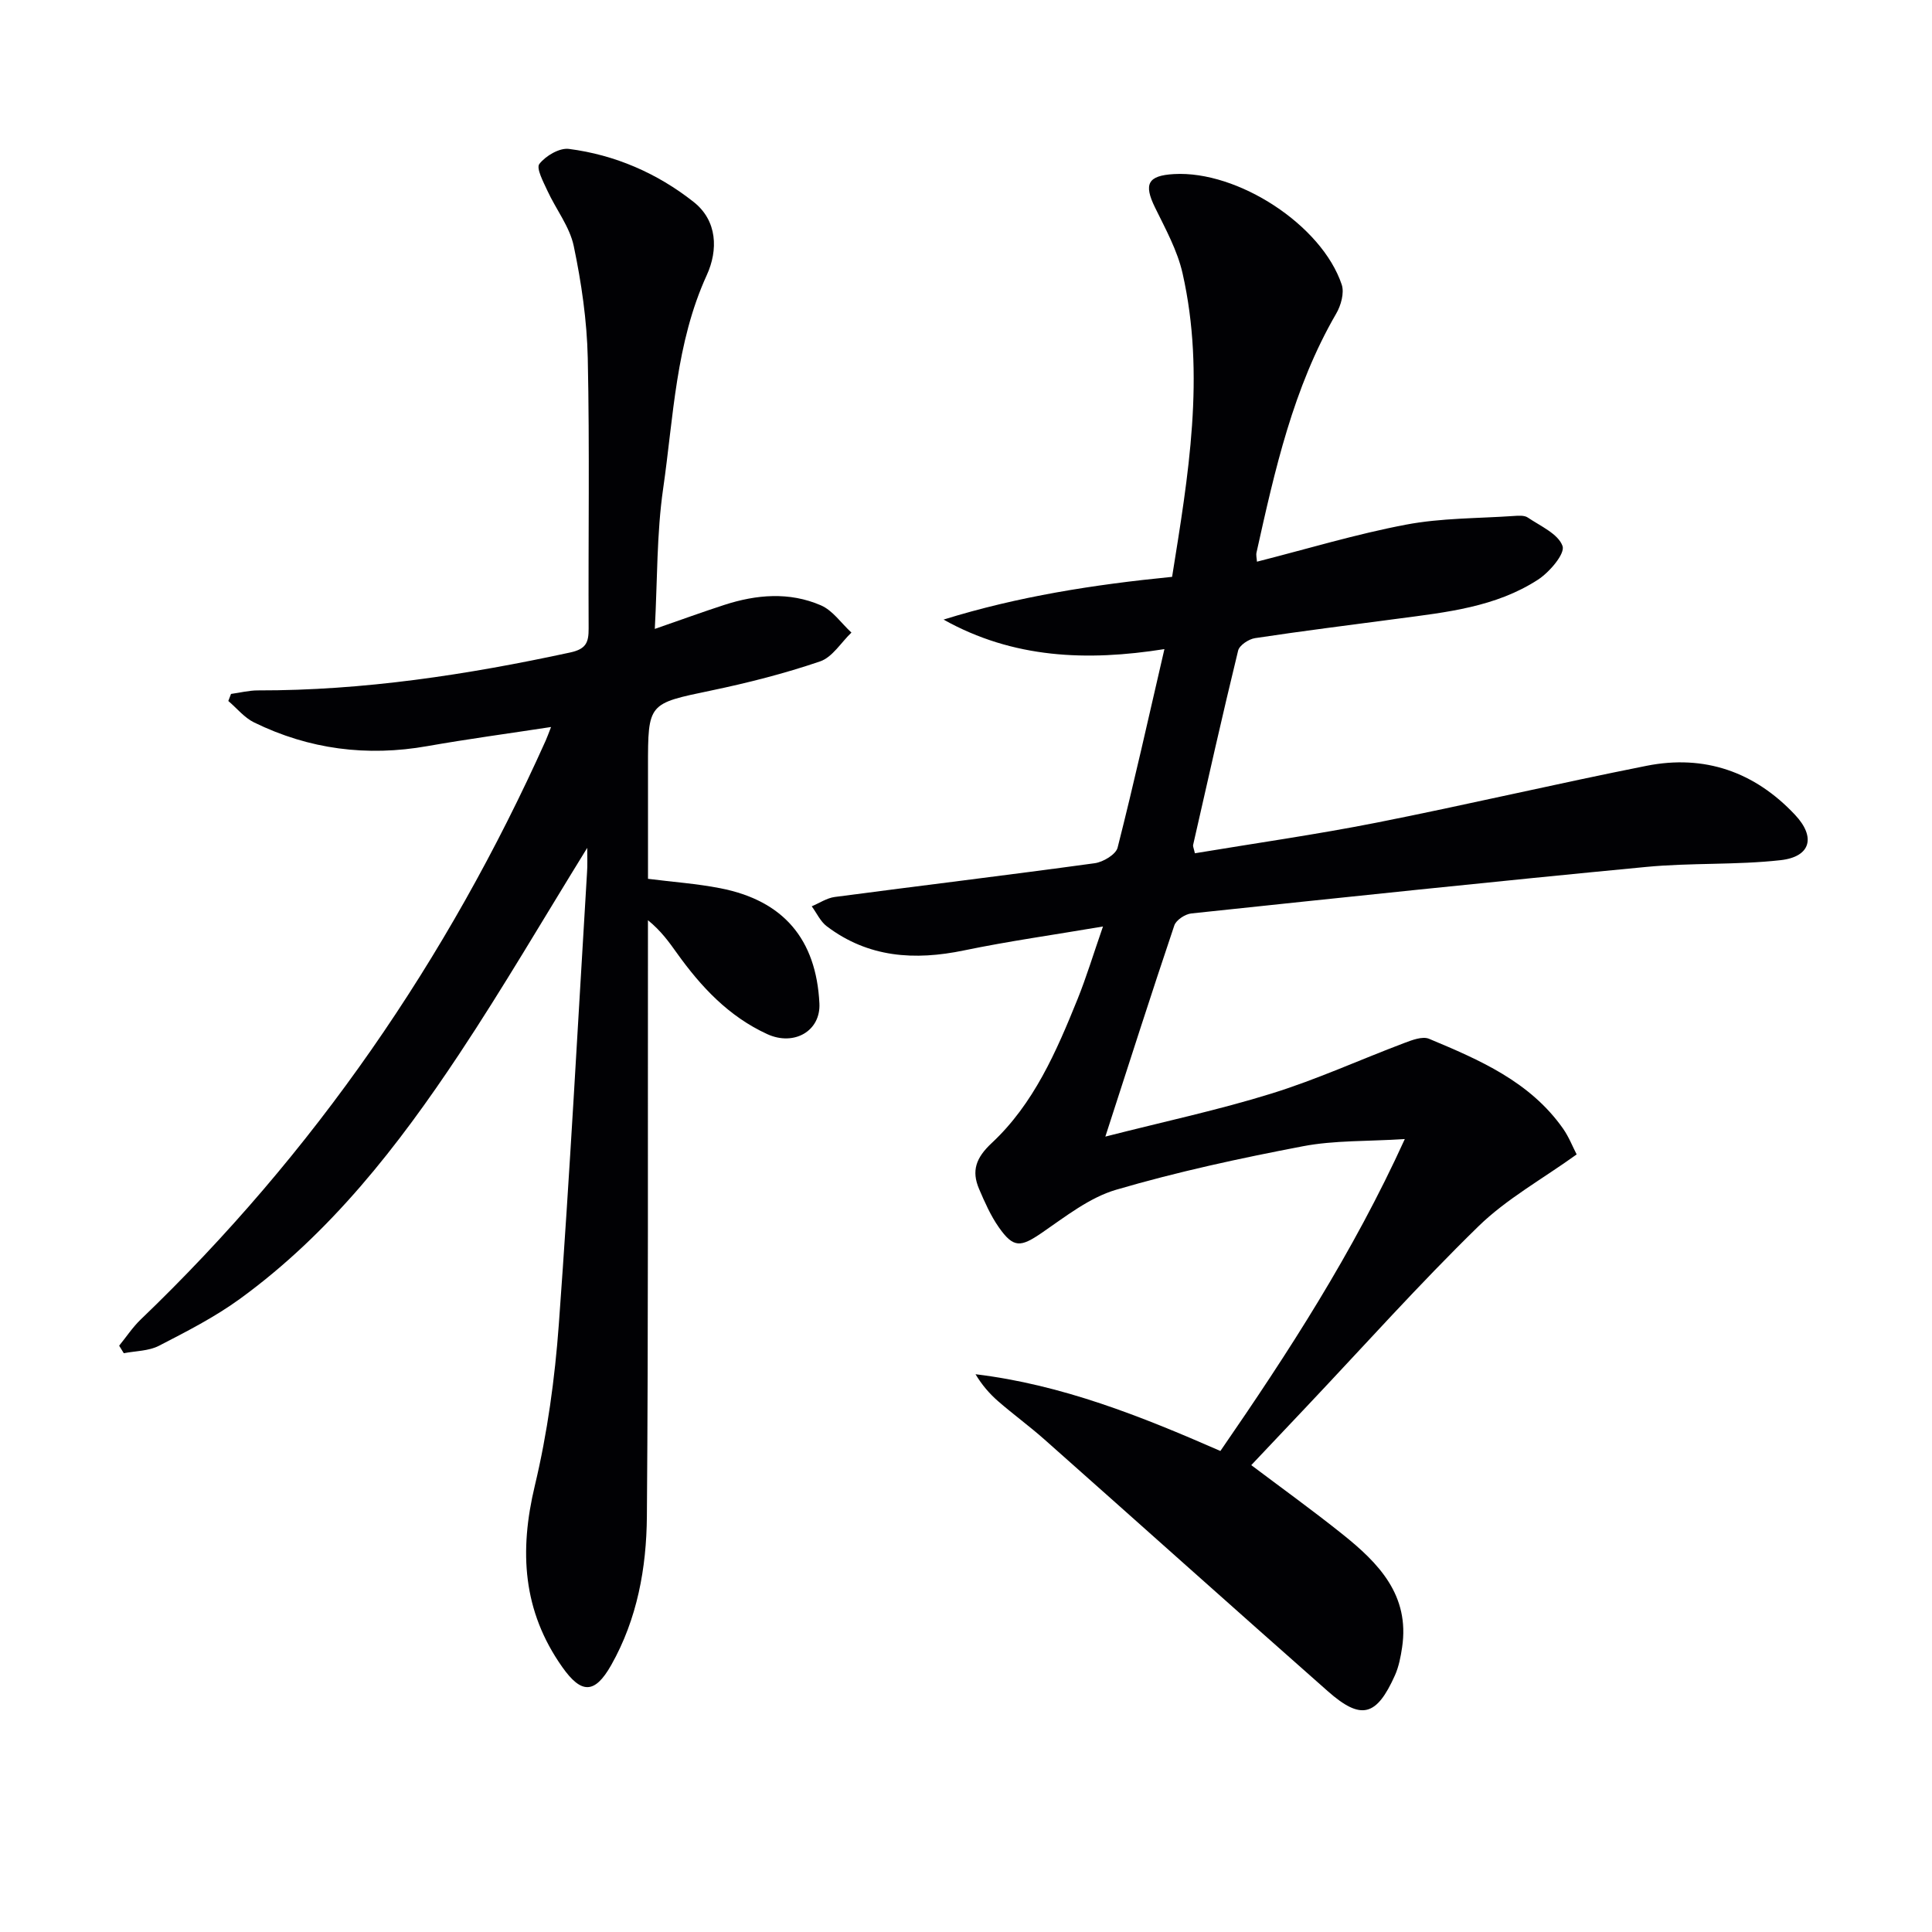
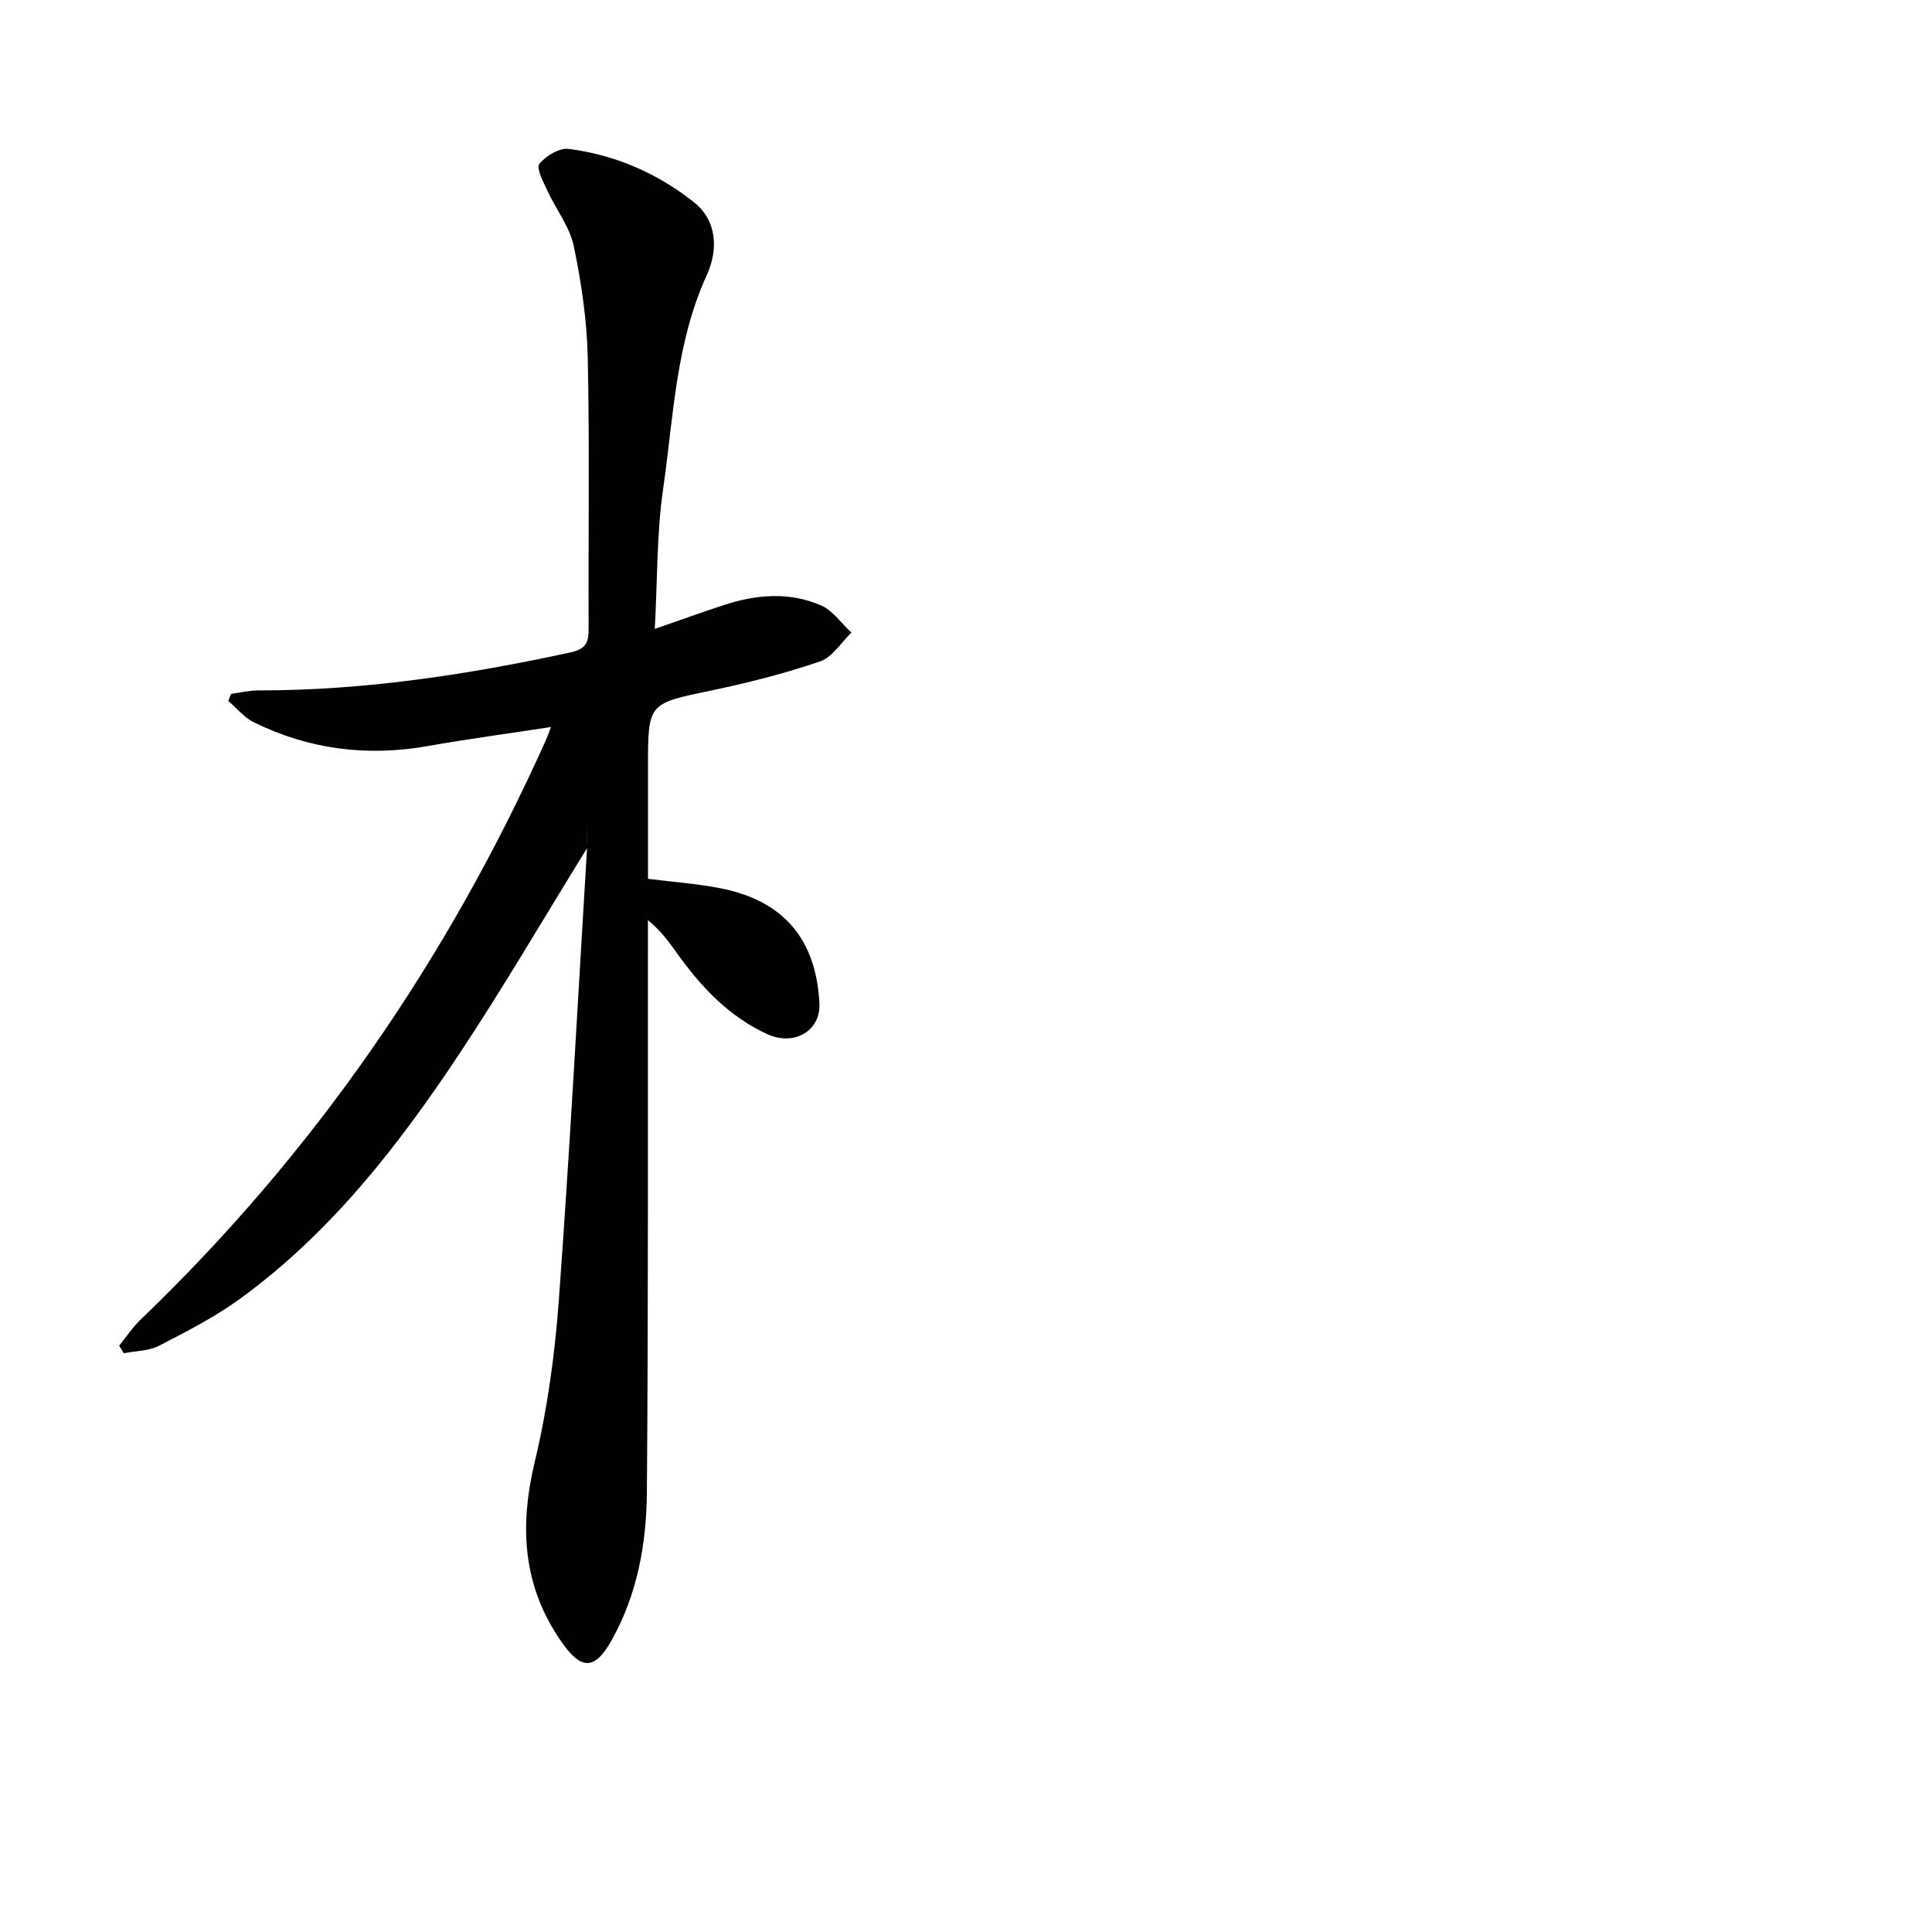
<svg xmlns="http://www.w3.org/2000/svg" enable-background="new 0 0 400 400" viewBox="0 0 400 400">
  <g fill="#010104">
-     <path d="m260.24 116.29c10.39-2.64 20.52-5.71 30.87-7.67 7.27-1.38 14.83-1.28 22.26-1.79.98-.07 2.22-.17 2.94.32 2.64 1.78 6.32 3.39 7.2 5.91.55 1.59-2.71 5.41-5.08 6.95-8.74 5.68-18.94 6.75-29 8.08-9.87 1.31-19.75 2.54-29.59 4.03-1.31.2-3.23 1.47-3.5 2.58-3.26 13.38-6.27 26.82-9.32 40.25-.06.28.12.62.37 1.71 12.49-2.08 25.09-3.87 37.56-6.33 18.7-3.7 37.27-8.07 55.96-11.78 11.98-2.38 22.38 1.24 30.75 10.17 4.31 4.59 3.24 8.67-3.01 9.37-9.22 1.03-18.6.51-27.84 1.4-31.41 3-62.79 6.31-94.17 9.63-1.28.14-3.13 1.36-3.51 2.48-4.76 14.12-9.29 28.32-14.28 43.72 12.13-3.1 23.45-5.51 34.45-8.93 9.31-2.89 18.25-6.98 27.39-10.43 1.64-.62 3.8-1.46 5.18-.89 10.45 4.37 20.92 8.87 27.76 18.62 1.2 1.72 1.98 3.74 2.8 5.32-7.11 5.12-14.51 9.2-20.34 14.89-12.25 11.95-23.69 24.75-35.46 37.2-3.77 3.99-7.54 7.97-11.57 12.24 6.05 4.56 12.59 9.27 18.87 14.29 7.48 5.97 13.98 12.63 12.36 23.44-.29 1.95-.68 3.98-1.47 5.76-3.83 8.56-7.02 9.4-13.92 3.31-19.6-17.29-39.06-34.74-58.62-52.08-3.11-2.76-6.49-5.22-9.63-7.95-1.79-1.56-3.36-3.38-4.68-5.59 17.9 2.16 34.26 8.69 50.7 15.89 14.08-20.43 27.42-40.97 38.18-64.58-7.76.5-14.58.24-21.1 1.49-12.99 2.48-25.97 5.28-38.65 9-5.54 1.62-10.5 5.56-15.4 8.92-4.39 3-5.86 3.21-8.91-1.15-1.69-2.41-2.91-5.19-4.08-7.92-1.62-3.78-.64-6.48 2.62-9.52 8.7-8.12 13.37-18.92 17.75-29.75 1.85-4.58 3.28-9.33 5.28-15.08-10.23 1.74-19.55 3.04-28.76 4.95-10.24 2.13-19.83 1.51-28.42-4.99-1.33-1-2.09-2.74-3.12-4.14 1.58-.66 3.11-1.71 4.76-1.93 17.94-2.37 35.9-4.53 53.83-6.99 1.75-.24 4.38-1.81 4.74-3.23 3.42-13.48 6.44-27.06 9.69-41.1-16.07 2.55-31.33 1.94-45.73-6.11 15.43-4.8 31.13-7.25 47.32-8.85 3.35-20.92 6.93-41.76 2.17-62.83-1.07-4.75-3.55-9.23-5.72-13.67-2.36-4.83-1.49-6.58 3.94-6.89 13.2-.75 30.6 10.53 34.73 22.89.57 1.71-.16 4.32-1.15 6.01-8.91 15.35-12.69 32.37-16.48 49.4-.15.58.04 1.27.08 1.95z" />
-     <path d="m121.58 175.54c-9.14 14.79-17.42 29-26.5 42.68-12.65 19.06-26.67 37.07-45.4 50.69-5.2 3.78-11.03 6.76-16.77 9.72-2.13 1.1-4.84 1.06-7.28 1.54-.32-.52-.64-1.04-.96-1.56 1.47-1.8 2.77-3.79 4.43-5.39 35.89-34.42 63.55-74.59 83.88-119.89.33-.74.6-1.51 1.11-2.81-8.82 1.35-17.23 2.48-25.57 3.95-12.53 2.22-24.52.68-35.92-4.9-2.02-.99-3.57-2.94-5.33-4.44.19-.49.37-.97.56-1.46 1.85-.25 3.7-.73 5.55-.73 21.89.04 43.34-3.24 64.67-7.85 3.33-.72 3.83-2.11 3.82-4.98-.09-18.66.22-37.33-.18-55.99-.17-7.75-1.31-15.57-2.9-23.17-.84-4.01-3.67-7.59-5.44-11.43-.84-1.83-2.38-4.69-1.68-5.58 1.31-1.68 4.16-3.36 6.11-3.11 9.56 1.23 18.31 5.04 25.83 10.98 4.93 3.89 5.09 9.96 2.72 15.15-6.44 14.09-6.88 29.32-9.03 44.19-1.35 9.33-1.18 18.87-1.73 29.06 5.36-1.86 9.83-3.49 14.36-4.96 6.67-2.17 13.49-2.75 20.01.07 2.47 1.06 4.24 3.72 6.34 5.65-2.15 2.05-3.95 5.11-6.5 5.97-7.36 2.51-14.95 4.44-22.56 6.03-13.02 2.72-13.06 2.54-13.06 15.81v23.17c5.18.66 10.13 1 14.97 1.95 13.08 2.55 19.86 10.56 20.52 23.84.29 5.73-5.25 8.9-10.79 6.37-8-3.67-13.72-9.8-18.72-16.79-1.63-2.28-3.26-4.58-5.99-6.8v4.99c-.04 39.49.09 78.98-.22 118.47-.09 10.66-1.99 21.19-7.37 30.73-3.42 6.05-6.19 6.05-10.16.42-8.2-11.62-8.92-23.98-5.67-37.54 2.61-10.92 4.15-22.21 4.97-33.42 2.28-31.16 3.95-62.37 5.84-93.56.11-1.41.04-2.86.04-5.07z" />
+     <path d="m121.58 175.54c-9.14 14.79-17.42 29-26.5 42.68-12.65 19.06-26.67 37.07-45.4 50.69-5.2 3.78-11.03 6.76-16.77 9.72-2.13 1.1-4.84 1.06-7.28 1.54-.32-.52-.64-1.04-.96-1.56 1.47-1.8 2.77-3.79 4.43-5.39 35.89-34.42 63.55-74.59 83.88-119.89.33-.74.6-1.51 1.11-2.81-8.82 1.35-17.23 2.48-25.57 3.95-12.53 2.22-24.52.68-35.92-4.9-2.02-.99-3.57-2.94-5.33-4.44.19-.49.37-.97.56-1.46 1.85-.25 3.7-.73 5.55-.73 21.89.04 43.34-3.24 64.67-7.85 3.33-.72 3.83-2.11 3.82-4.98-.09-18.66.22-37.33-.18-55.99-.17-7.75-1.31-15.57-2.9-23.17-.84-4.01-3.67-7.59-5.44-11.43-.84-1.83-2.38-4.69-1.68-5.58 1.31-1.68 4.16-3.36 6.11-3.11 9.56 1.23 18.31 5.04 25.83 10.98 4.93 3.89 5.09 9.96 2.72 15.15-6.44 14.09-6.88 29.32-9.03 44.19-1.35 9.33-1.18 18.87-1.73 29.06 5.36-1.86 9.83-3.49 14.36-4.96 6.67-2.17 13.49-2.75 20.01.07 2.47 1.06 4.24 3.72 6.34 5.65-2.15 2.05-3.95 5.11-6.5 5.97-7.36 2.51-14.95 4.44-22.56 6.03-13.02 2.72-13.06 2.54-13.06 15.81v23.17c5.18.66 10.13 1 14.97 1.95 13.08 2.55 19.86 10.56 20.52 23.84.29 5.73-5.25 8.9-10.79 6.37-8-3.67-13.72-9.8-18.72-16.79-1.63-2.28-3.26-4.58-5.99-6.8c-.04 39.49.09 78.98-.22 118.47-.09 10.66-1.99 21.19-7.37 30.73-3.42 6.05-6.19 6.05-10.16.42-8.2-11.62-8.92-23.98-5.67-37.54 2.61-10.92 4.15-22.21 4.97-33.42 2.28-31.16 3.95-62.37 5.84-93.56.11-1.41.04-2.86.04-5.07z" />
  </g>
</svg>